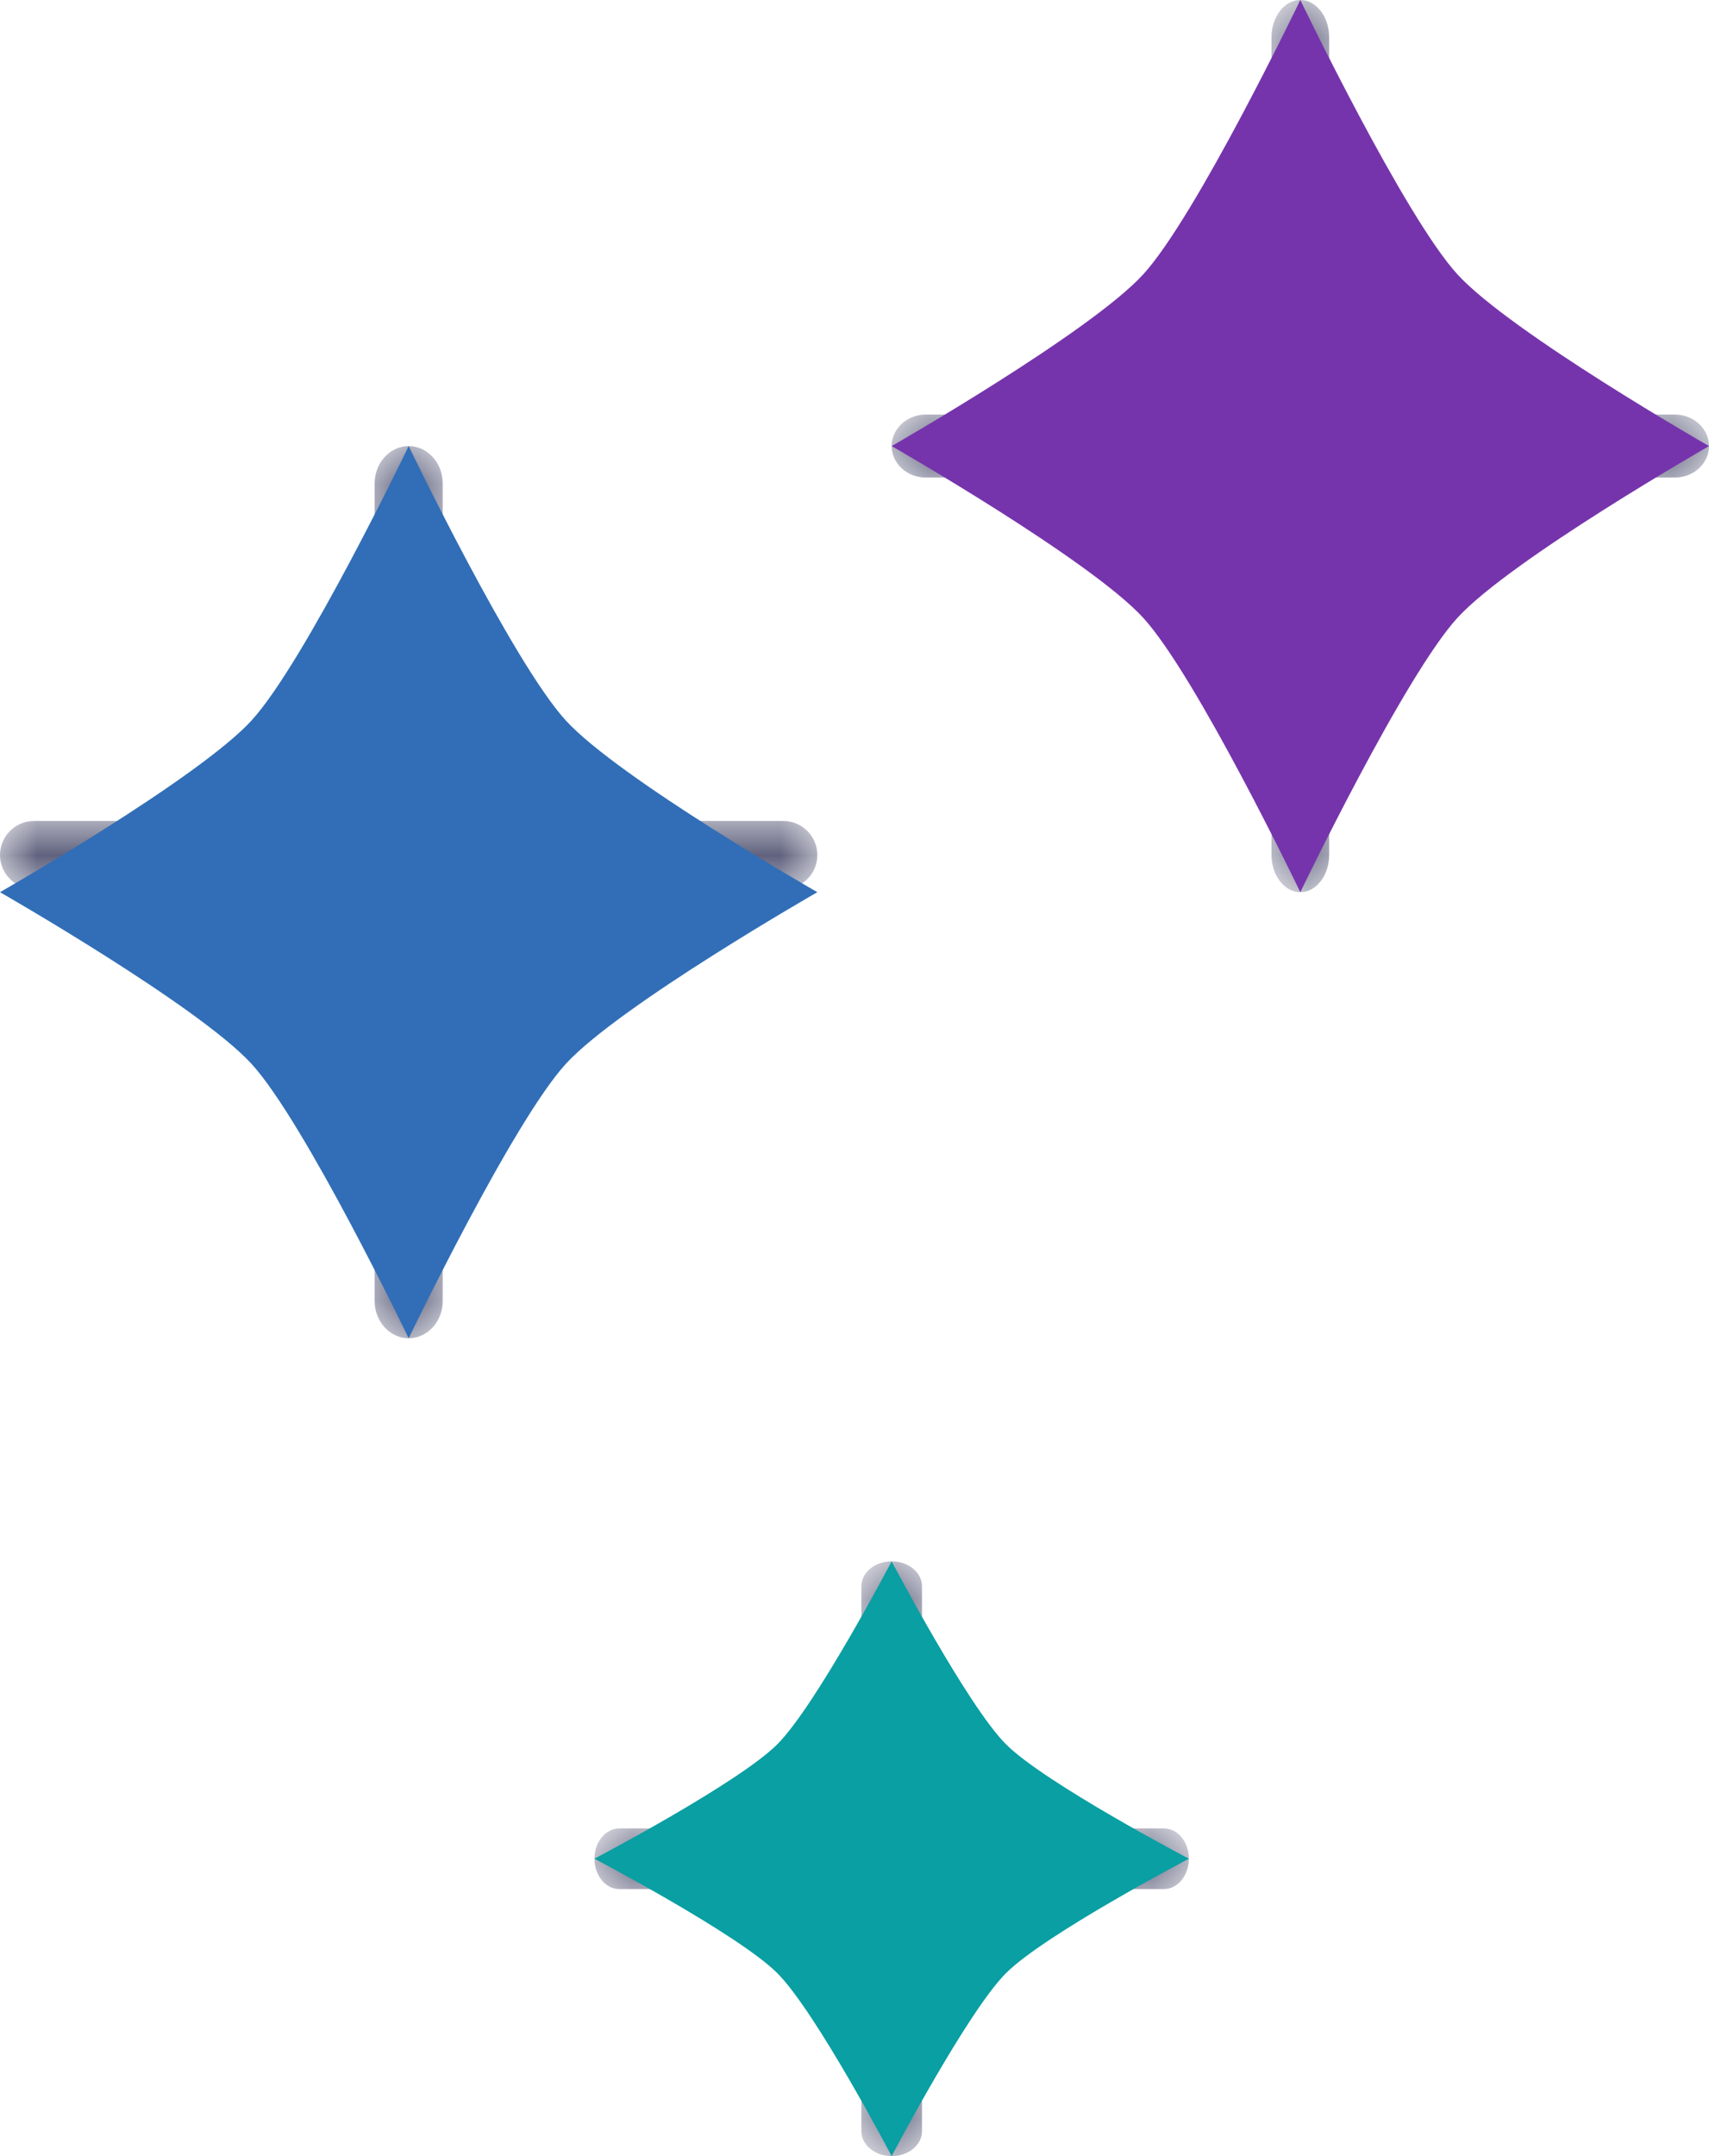
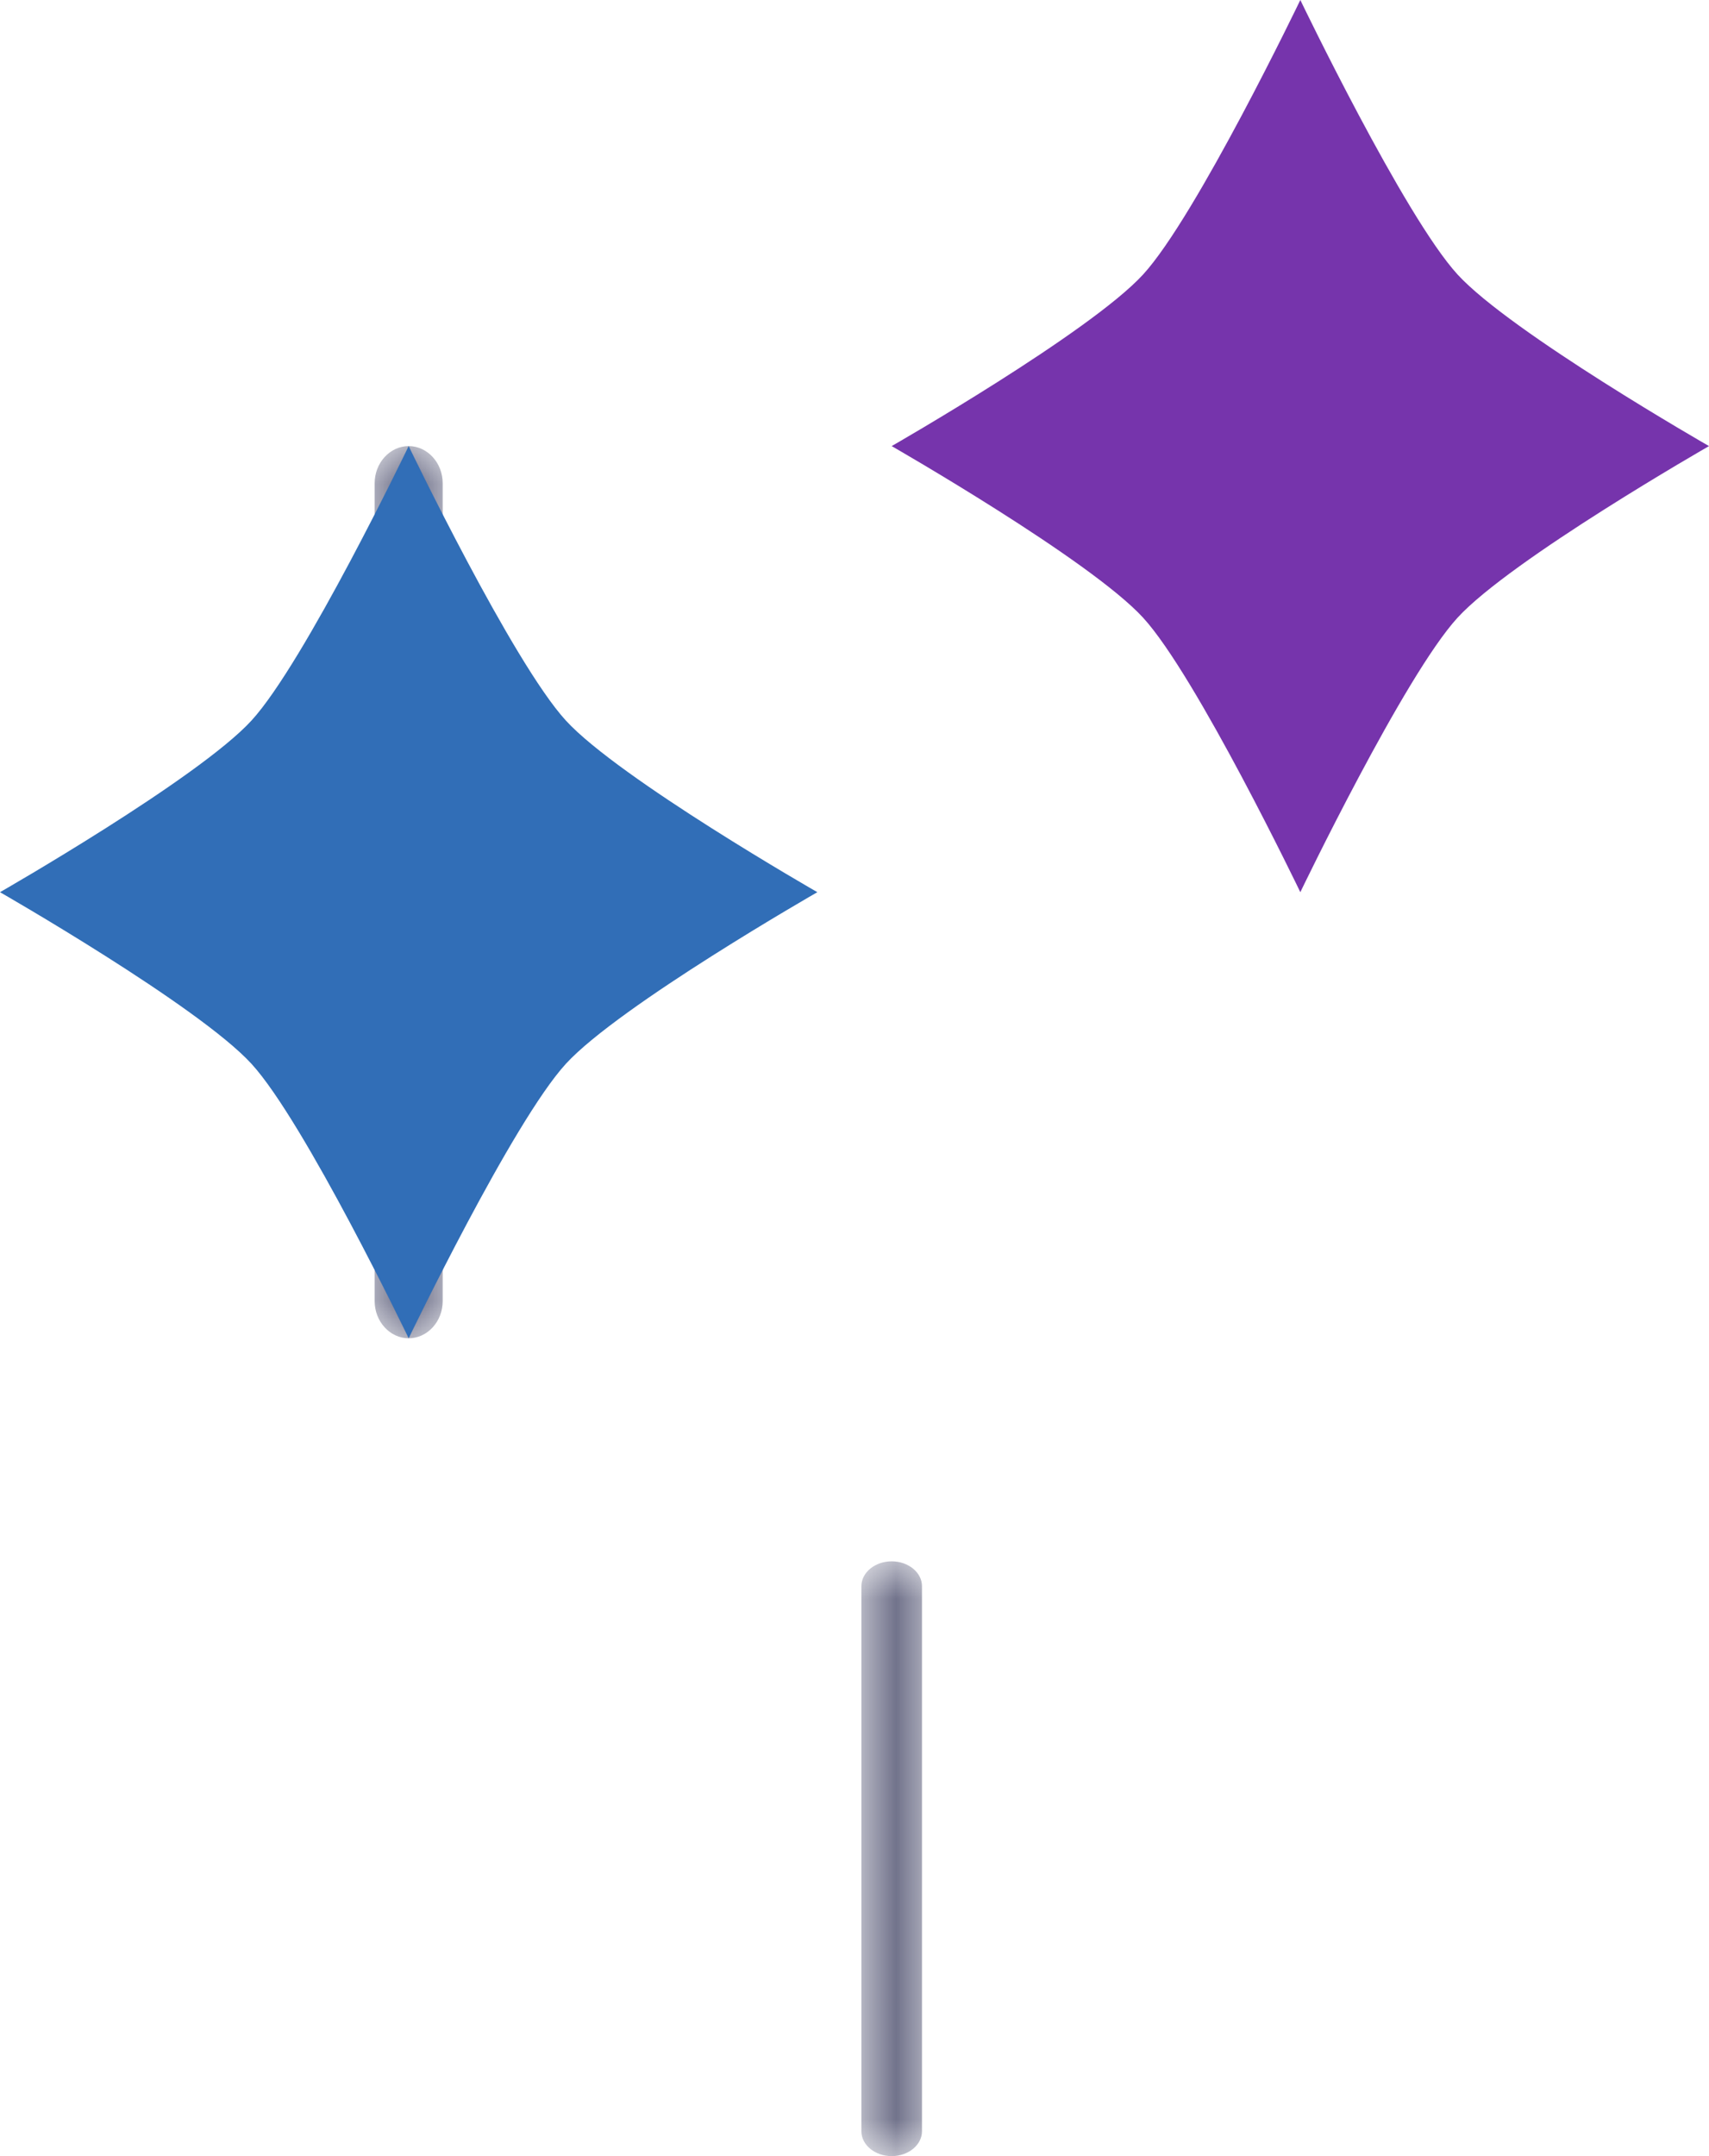
<svg xmlns="http://www.w3.org/2000/svg" xmlns:xlink="http://www.w3.org/1999/xlink" width="23px" height="29px" viewBox="0 0 23 29" version="1.1">
  <defs>
    <polygon id="path-1" points="0.035 1.21212121e-05 0.811 1.21212121e-05 0.811 12 0.035 12" />
-     <polygon id="path-3" points="5.55555556e-06 0.038 11 0.038 11 0.885 5.55555556e-06 0.885" />
    <polygon id="path-5" points="0.037 8.08080808e-06 0.852 8.08080808e-06 0.852 8 0.037 8" />
    <polygon id="path-7" points="4.04040404e-06 0.037 8 0.037 8 0.852 4.04040404e-06 0.852" />
    <polygon id="path-9" points="0.042 1.21212121e-05 0.958 1.21212121e-05 0.958 12 0.042 12" />
    <polygon id="path-11" points="5.55555556e-06 0.042 11 0.042 11 0.958 5.55555556e-06 0.958" />
  </defs>
  <g id="Page-1" stroke="none" stroke-width="1" fill="none" fill-rule="evenodd">
    <g id="HOME-(2020)" transform="translate(-46, -657)">
      <g id="Group-14" transform="translate(46, 655)">
        <g id="Group-22" transform="translate(0, 2)">
          <g id="Group-9" transform="translate(12, 0)">
            <g id="Group-3" transform="translate(5.077, 0)">
              <mask id="mask-2" fill="white">
                <use xlink:href="#path-1" />
              </mask>
              <g id="Clip-2" />
-               <path d="M0.423,12 C0.21,12 0.035,11.775 0.035,11.5 L0.035,0.5 C0.035,0.225 0.21,1.21212121e-05 0.423,1.21212121e-05 C0.636,1.21212121e-05 0.811,0.225 0.811,0.5 L0.811,11.5 C0.811,11.775 0.636,12 0.423,12" id="Fill-1" fill="#525472" mask="url(#mask-2)" />
            </g>
            <g id="Group-6" transform="translate(0, 5.538)">
              <mask id="mask-4" fill="white">
                <use xlink:href="#path-3" />
              </mask>
              <g id="Clip-5" />
              <path d="M5.55555556e-06,0.462 C5.55555556e-06,0.229 0.206,0.038 0.458,0.038 L10.542,0.038 C10.794,0.038 11,0.229 11,0.462 C11,0.694 10.794,0.885 10.542,0.885 L0.458,0.885 C0.206,0.885 5.55555556e-06,0.694 5.55555556e-06,0.462" id="Fill-4" fill="#525472" mask="url(#mask-4)" />
            </g>
            <path d="M5.5,0 C5.5,0 6.899,2.91 7.616,3.692 C8.332,4.473 11,6 11,6 C11,6 8.332,7.527 7.616,8.308 C6.899,9.09 5.5,12 5.5,12 C5.5,12 4.101,9.09 3.384,8.308 C2.668,7.527 0,6 0,6 C0,6 2.668,4.473 3.384,3.692 C4.101,2.91 5.5,0 5.5,0" id="Fill-7" fill="#7634AC" />
          </g>
          <g id="Group-9-Copy" transform="translate(8, 21)">
            <g id="Group-3" transform="translate(3.556, 0)">
              <mask id="mask-6" fill="white">
                <use xlink:href="#path-5" />
              </mask>
              <g id="Clip-2" />
              <path d="M0.444,8 C0.22,8 0.037,7.85 0.037,7.667 L0.037,0.333 C0.037,0.15 0.22,8.08080808e-06 0.444,8.08080808e-06 C0.669,8.08080808e-06 0.852,0.15 0.852,0.333 L0.852,7.667 C0.852,7.85 0.669,8 0.444,8" id="Fill-1" fill="#525472" mask="url(#mask-6)" />
            </g>
            <g id="Group-6" transform="translate(0, 3.556)">
              <mask id="mask-8" fill="white">
                <use xlink:href="#path-7" />
              </mask>
              <g id="Clip-5" />
-               <path d="M4.04040404e-06,0.444 C4.04040404e-06,0.22 0.15,0.037 0.333,0.037 L7.667,0.037 C7.85,0.037 8,0.22 8,0.444 C8,0.669 7.85,0.852 7.667,0.852 L0.333,0.852 C0.15,0.852 4.04040404e-06,0.669 4.04040404e-06,0.444" id="Fill-4" fill="#525472" mask="url(#mask-8)" />
            </g>
-             <path d="M4,0 C4,0 5.018,1.94 5.539,2.461 C6.06,2.982 8,4 8,4 C8,4 6.06,5.018 5.539,5.539 C5.018,6.06 4,8 4,8 C4,8 2.982,6.06 2.461,5.539 C1.94,5.018 0,4 0,4 C0,4 1.94,2.982 2.461,2.461 C2.982,1.94 4,0 4,0" id="Fill-7" fill="#099FA3" />
          </g>
          <g id="Group-9-Copy-2" transform="translate(0, 6)">
            <g id="Group-3" transform="translate(5, 0)">
              <mask id="mask-10" fill="white">
                <use xlink:href="#path-9" />
              </mask>
              <g id="Clip-2" />
              <path d="M0.5,12 C0.248,12 0.042,11.775 0.042,11.5 L0.042,0.5 C0.042,0.225 0.248,1.21212121e-05 0.5,1.21212121e-05 C0.752,1.21212121e-05 0.958,0.225 0.958,0.5 L0.958,11.5 C0.958,11.775 0.752,12 0.5,12" id="Fill-1" fill="#525472" mask="url(#mask-10)" />
            </g>
            <g id="Group-6" transform="translate(0, 5)">
              <mask id="mask-12" fill="white">
                <use xlink:href="#path-11" />
              </mask>
              <g id="Clip-5" />
-               <path d="M5.55555556e-06,0.5 C5.55555556e-06,0.248 0.206,0.042 0.458,0.042 L10.542,0.042 C10.794,0.042 11,0.248 11,0.5 C11,0.752 10.794,0.958 10.542,0.958 L0.458,0.958 C0.206,0.958 5.55555556e-06,0.752 5.55555556e-06,0.5" id="Fill-4" fill="#525472" mask="url(#mask-12)" />
            </g>
            <path d="M5.5,0 C5.5,0 6.899,2.91 7.616,3.692 C8.332,4.473 11,6 11,6 C11,6 8.332,7.527 7.616,8.308 C6.899,9.09 5.5,12 5.5,12 C5.5,12 4.101,9.09 3.384,8.308 C2.668,7.527 0,6 0,6 C0,6 2.668,4.473 3.384,3.692 C4.101,2.91 5.5,0 5.5,0" id="Fill-7" fill="#316EB7" />
          </g>
        </g>
      </g>
    </g>
  </g>
</svg>